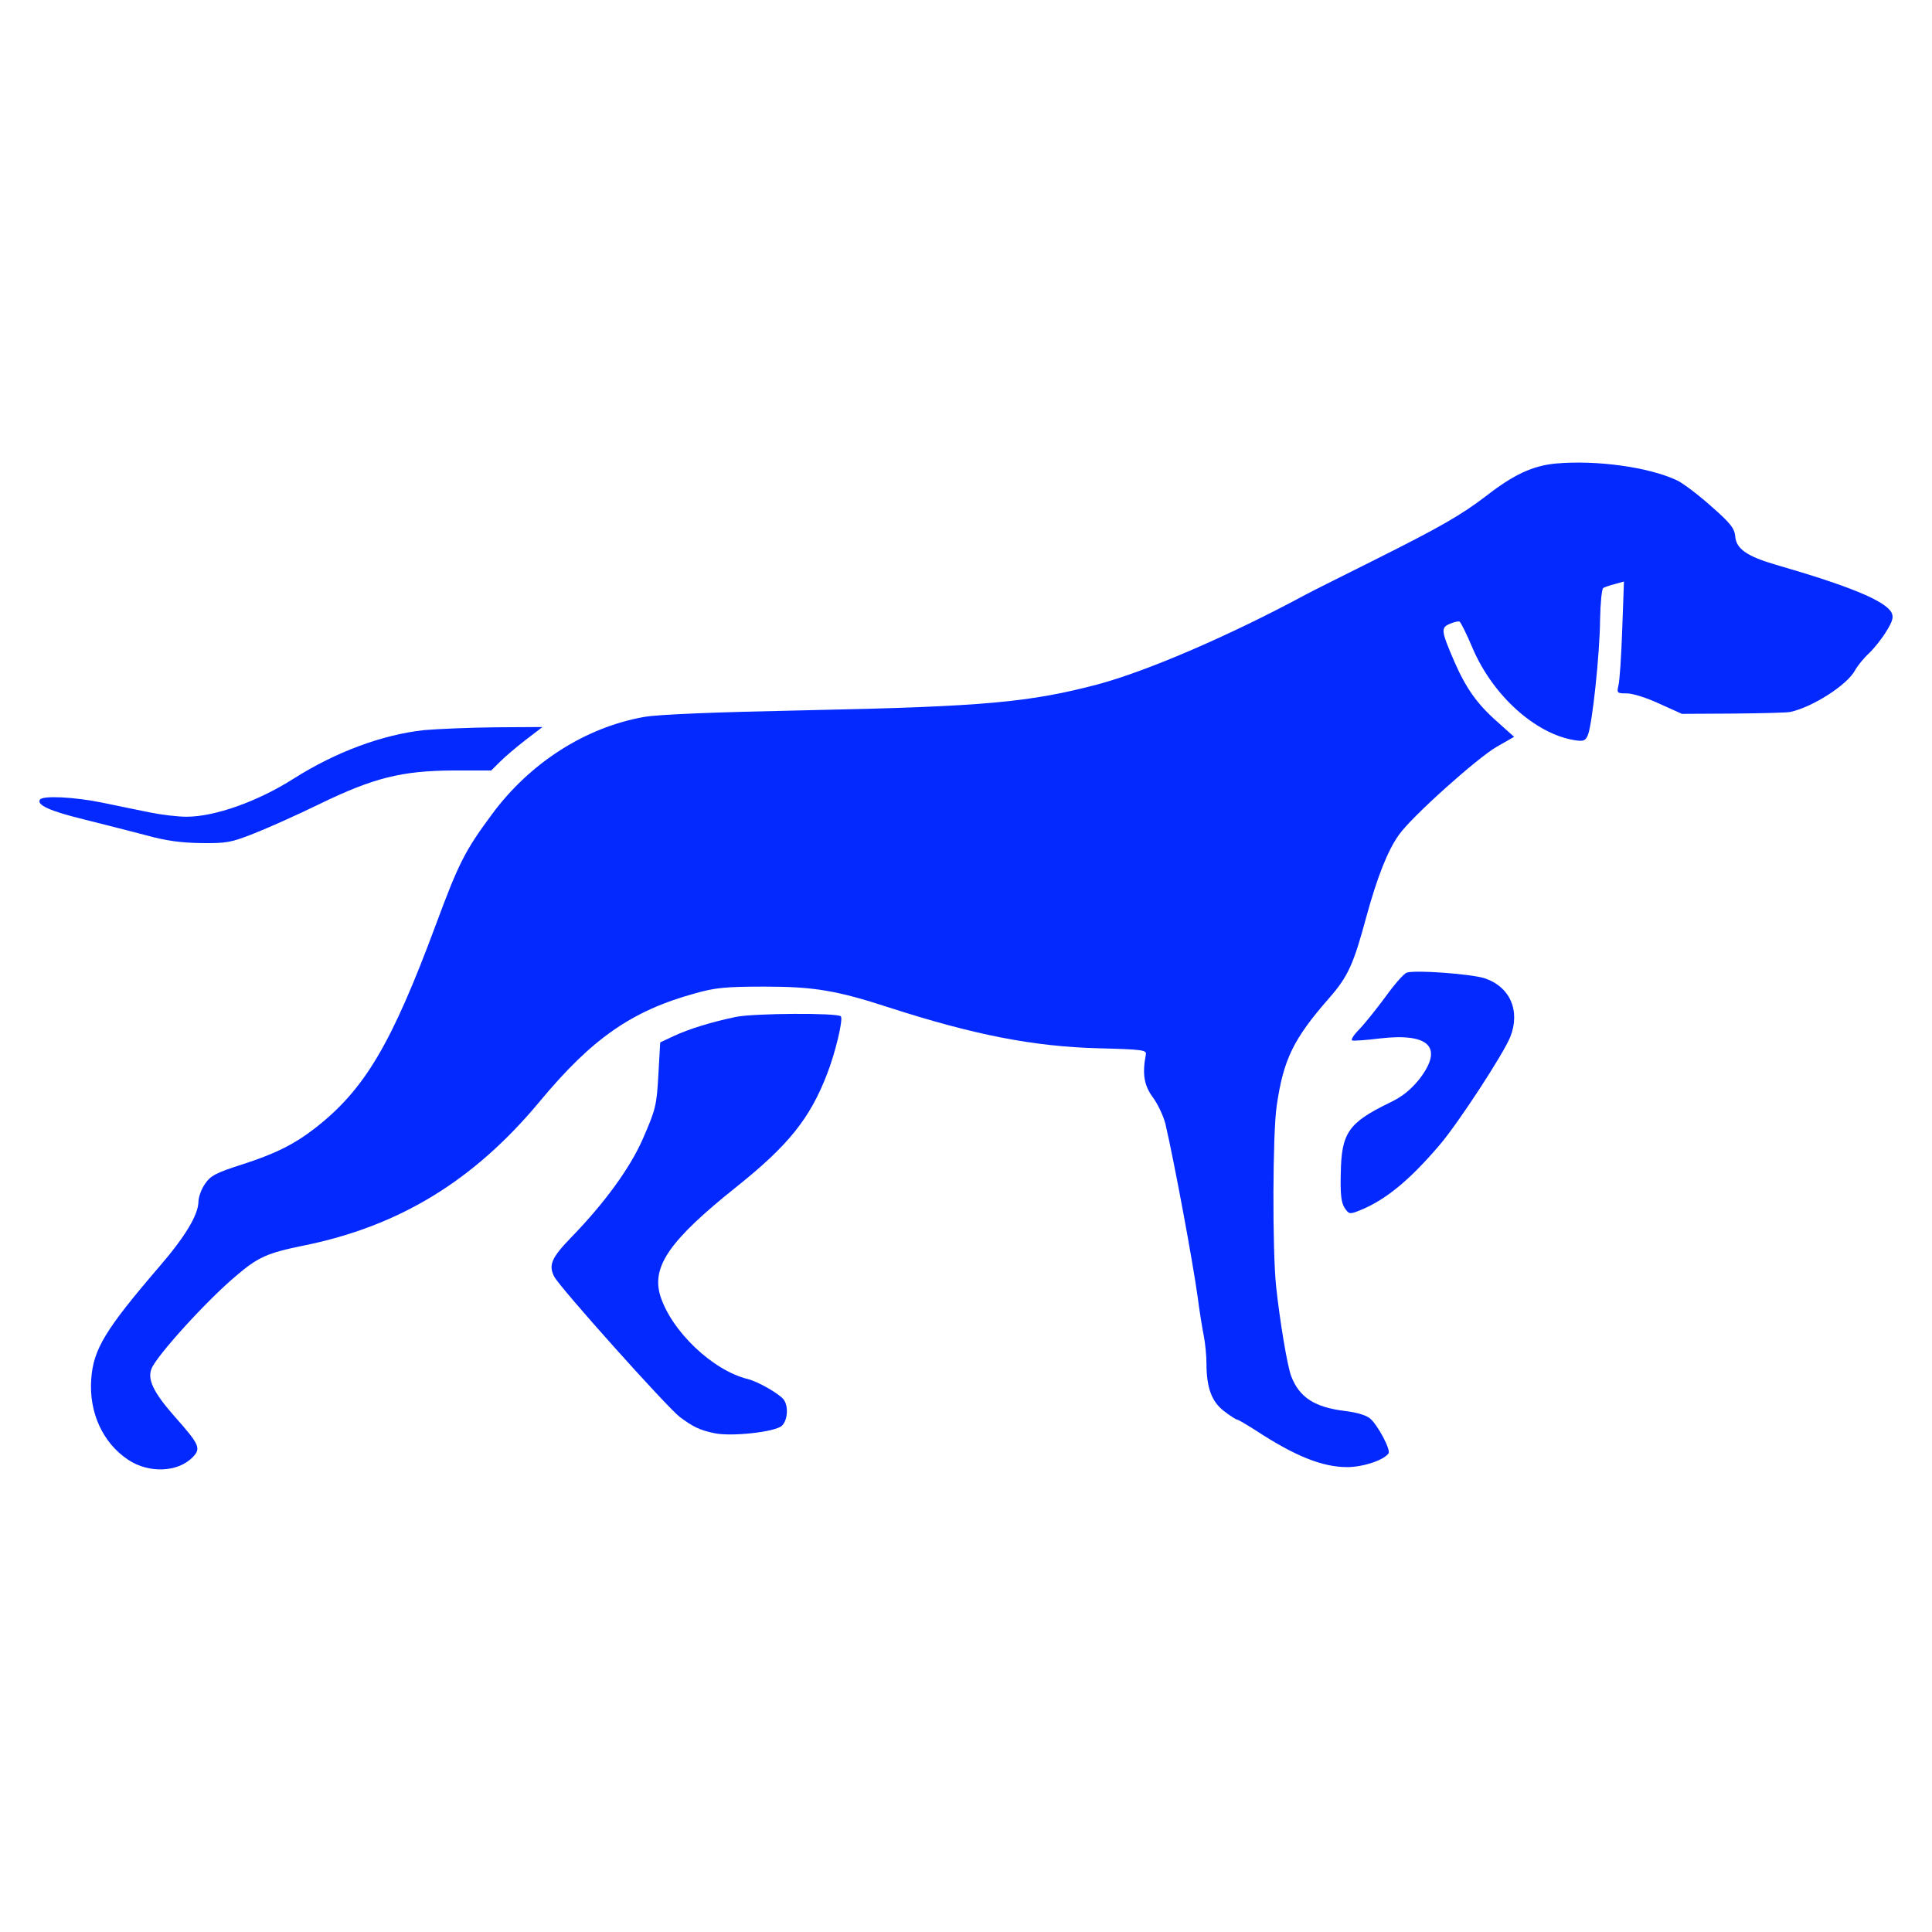
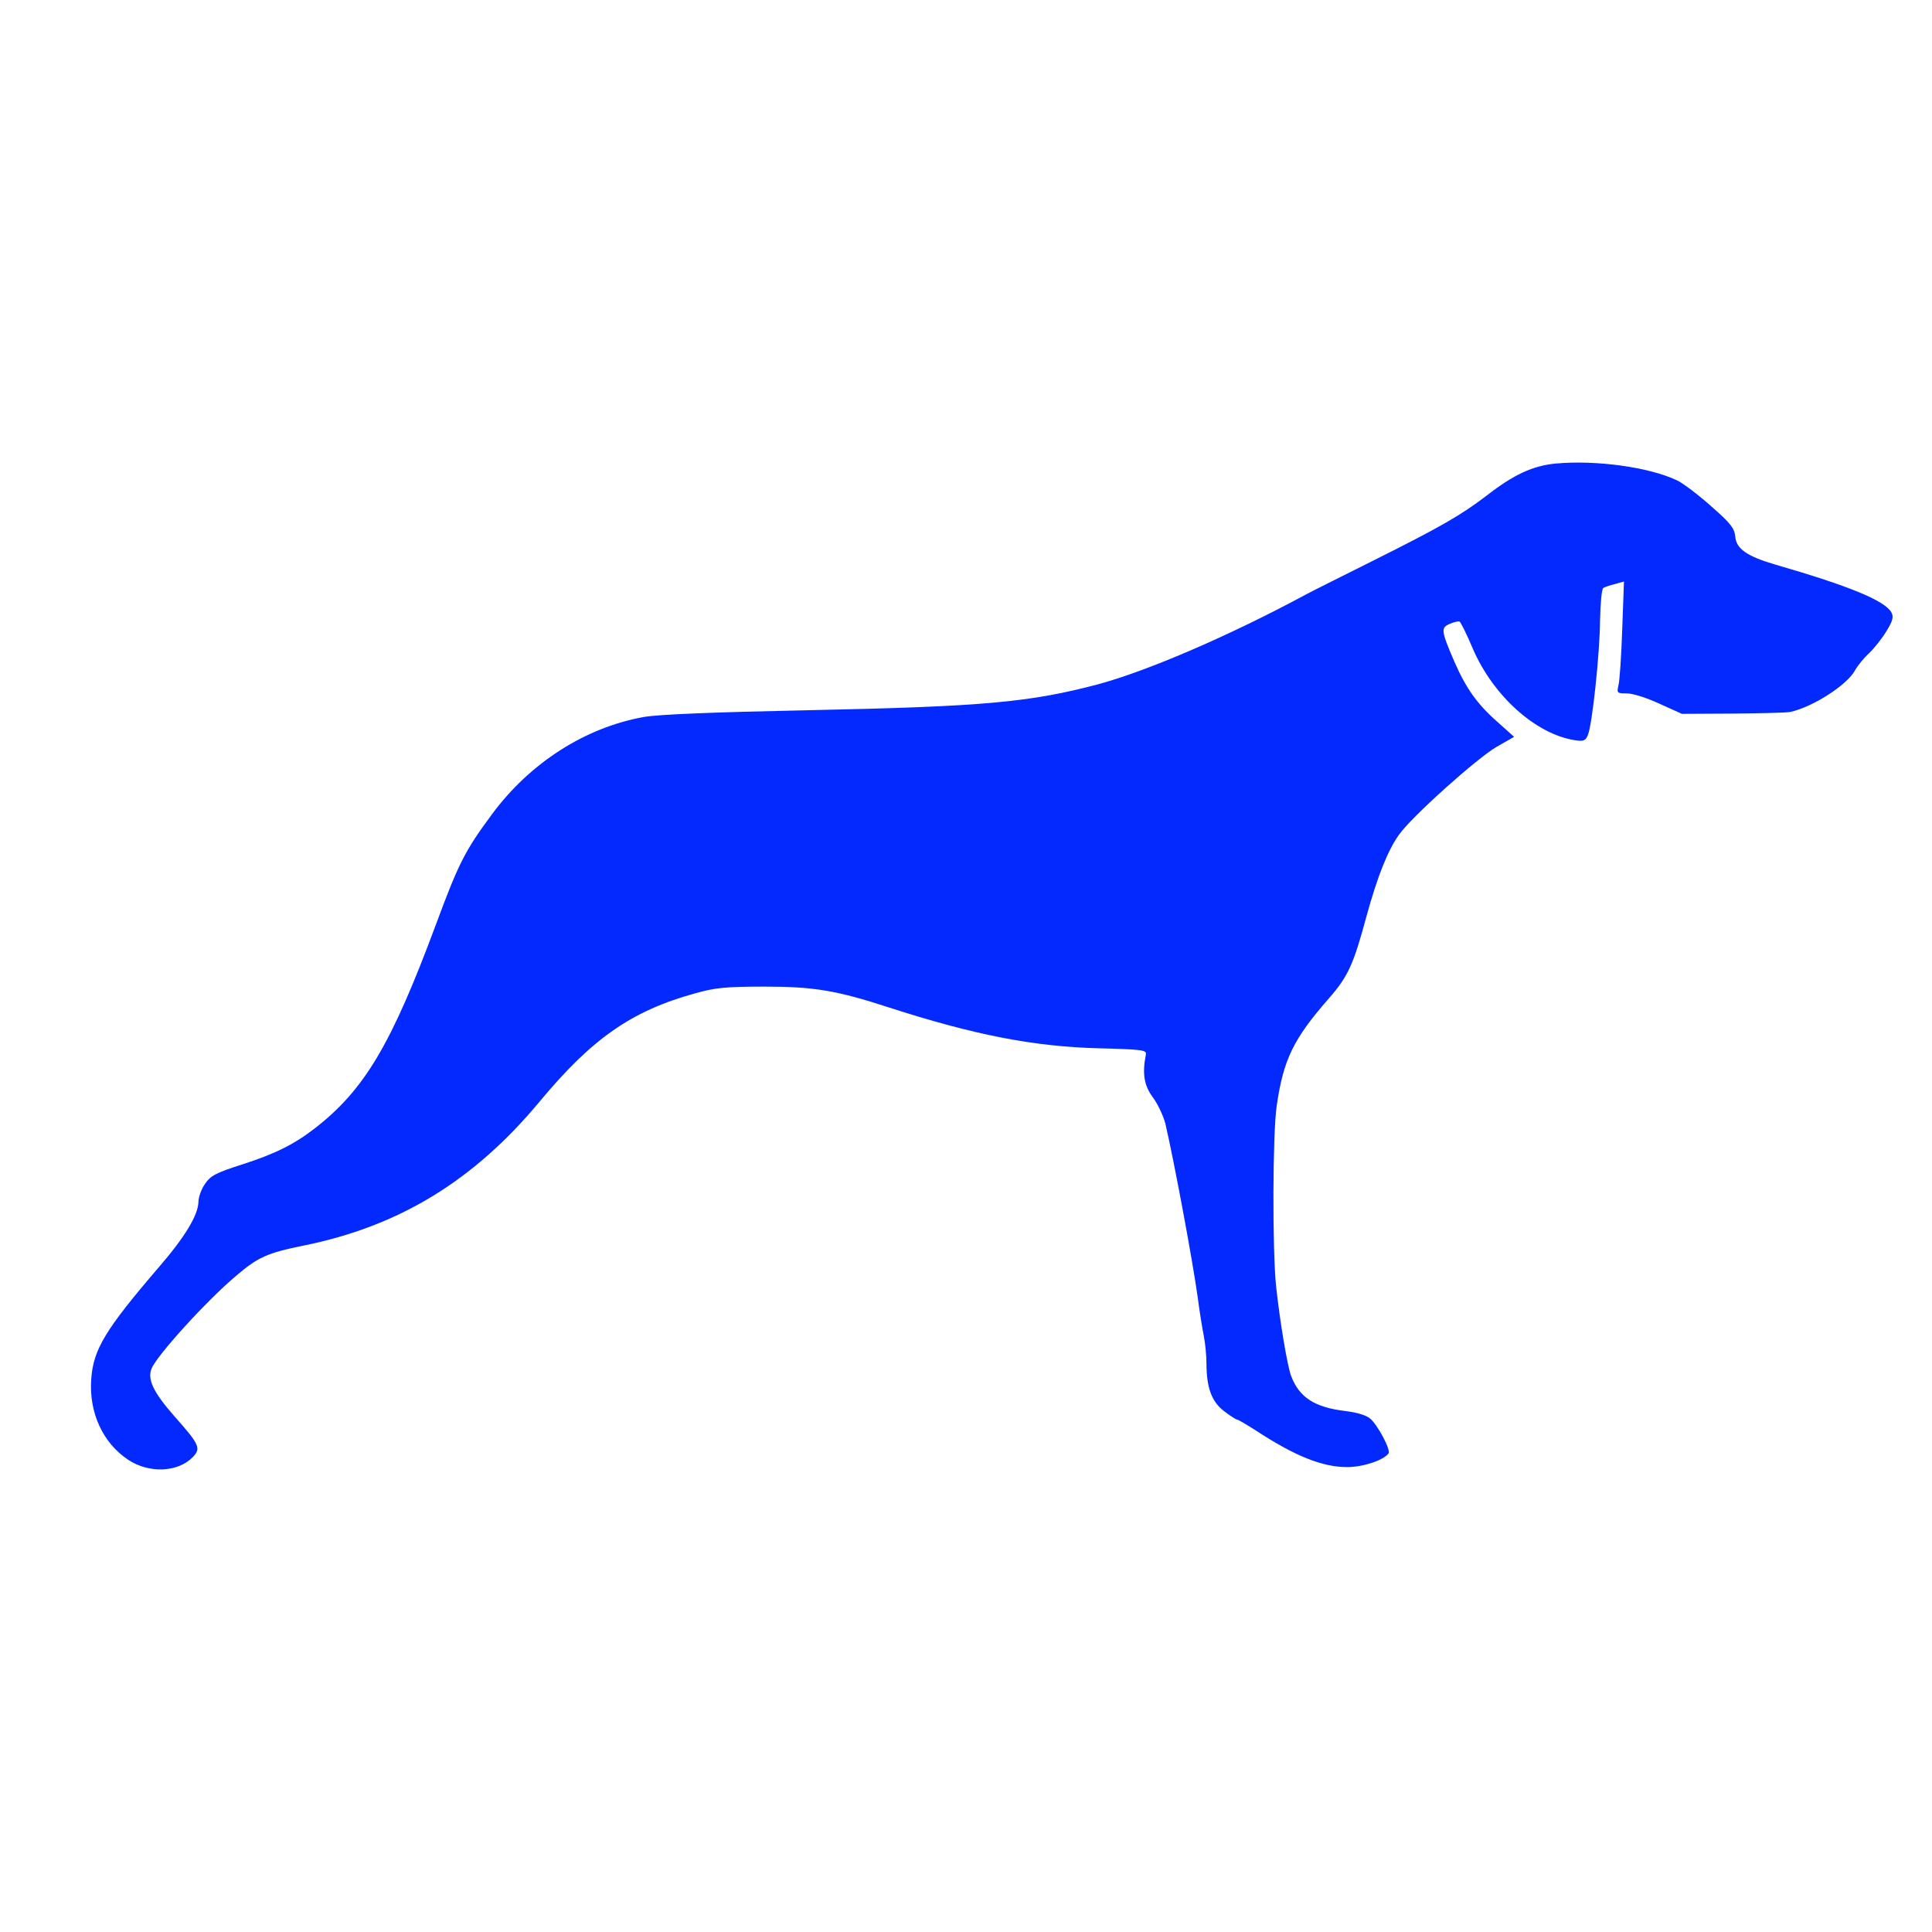
<svg xmlns="http://www.w3.org/2000/svg" version="1.1" width="300" height="300">
  <svg viewBox="0 0 300 300">
    <g transform="matrix(1, 0, 0, 1, -6.12, -0.925)">
      <path d="M 247.701 72.9 C 244.128 73.248 241.187 74.597 236.935 77.905 C 232.999 80.909 229.832 82.737 219.472 87.917 C 214.767 90.268 209.972 92.662 208.841 93.271 C 197.124 99.583 184.412 105.068 176.721 107.157 C 166.045 109.987 158.897 110.64 131.708 111.206 C 116.915 111.51 108.41 111.859 106.148 112.25 C 97.055 113.861 88.415 119.346 82.488 127.399 C 78.326 133.014 77.331 134.973 73.802 144.506 C 66.881 163.136 62.719 170.145 54.983 176.152 C 51.771 178.633 48.785 180.113 43.764 181.724 C 39.692 183.03 38.833 183.465 37.973 184.727 C 37.385 185.554 36.933 186.817 36.933 187.557 C 36.887 189.602 34.852 192.998 30.78 197.699 C 22.456 207.406 20.601 210.453 20.285 215.111 C 19.923 220.291 22.094 224.992 26.03 227.604 C 29.242 229.737 33.721 229.563 36.028 227.212 C 37.385 225.819 37.114 225.253 33.178 220.813 C 29.966 217.157 28.971 215.111 29.649 213.457 C 30.418 211.454 38.29 202.792 42.768 199.048 C 46.161 196.132 47.654 195.479 53.219 194.347 C 68.102 191.344 79.684 184.292 89.953 171.929 C 98.096 162.135 104.248 157.869 114.065 155.171 C 117.142 154.3 118.725 154.126 124.923 154.126 C 132.478 154.126 136.097 154.735 144.104 157.347 C 157.314 161.613 166.588 163.441 176.721 163.702 C 183.462 163.876 184.186 163.964 184.05 164.66 C 183.462 167.707 183.779 169.492 185.136 171.32 C 185.905 172.365 186.764 174.193 187.081 175.412 C 188.438 181.245 191.334 196.785 192.103 202.4 C 192.374 204.533 192.826 207.276 193.053 208.407 C 193.279 209.539 193.46 211.498 193.46 212.673 C 193.46 216.373 194.274 218.593 196.174 220.03 C 197.124 220.77 198.029 221.336 198.165 221.336 C 198.346 221.336 199.658 222.119 201.105 223.033 C 207.212 227.038 211.465 228.736 215.31 228.736 C 217.798 228.736 221.01 227.647 221.734 226.603 C 222.096 226.037 220.06 222.206 218.884 221.205 C 218.296 220.683 216.803 220.247 215.039 220.03 C 210.289 219.464 207.891 217.94 206.624 214.632 C 206.036 213.152 204.86 206.144 204.272 200.659 C 203.684 195.044 203.729 176.935 204.362 172.669 C 205.403 165.444 206.941 162.266 212.505 155.911 C 215.446 152.559 216.306 150.643 218.296 143.243 C 219.97 137.149 221.598 132.97 223.363 130.533 C 225.308 127.747 235.577 118.562 238.563 116.864 L 241.232 115.341 L 238.654 113.034 C 235.487 110.248 233.768 107.81 231.958 103.675 C 229.877 98.843 229.832 98.408 231.234 97.798 C 231.913 97.494 232.592 97.363 232.773 97.45 C 232.953 97.581 233.903 99.453 234.808 101.629 C 237.975 108.986 244.58 114.906 250.642 115.863 C 251.999 116.081 252.316 115.95 252.678 115.08 C 253.356 113.513 254.533 102.5 254.578 97.146 C 254.623 94.577 254.849 92.357 255.075 92.227 C 255.302 92.096 256.116 91.791 256.885 91.617 L 258.287 91.226 L 258.016 98.713 C 257.88 102.848 257.609 106.722 257.428 107.375 C 257.156 108.55 257.247 108.594 258.74 108.594 C 259.645 108.594 261.861 109.29 263.807 110.204 L 267.29 111.772 L 275.297 111.728 C 279.685 111.684 283.666 111.597 284.164 111.467 C 287.648 110.683 292.94 107.288 294.162 105.024 C 294.569 104.284 295.564 103.066 296.379 102.326 C 297.148 101.586 298.369 100.062 299.048 98.93 C 300.043 97.32 300.179 96.71 299.817 96.014 C 298.776 94.186 293.302 91.922 281.857 88.614 C 277.378 87.308 275.704 86.133 275.569 84.217 C 275.433 82.955 274.89 82.215 271.859 79.56 C 269.914 77.818 267.516 75.99 266.521 75.511 C 262.178 73.465 254.08 72.334 247.701 72.9 Z" fill="#0329FF" style="" />
-       <path d="M 71.993 114.296 C 65.524 114.993 58.24 117.691 51.726 121.827 C 46.116 125.396 39.466 127.747 35.078 127.747 C 33.721 127.747 31.187 127.442 29.468 127.094 C 27.704 126.746 24.401 126.049 22.049 125.57 C 17.615 124.656 12.73 124.439 12.322 125.092 C 11.78 125.919 13.906 126.876 19.063 128.139 C 22.049 128.879 26.437 130.01 28.789 130.62 C 31.911 131.49 34.263 131.795 37.385 131.839 C 41.321 131.882 41.999 131.752 45.528 130.359 C 47.654 129.532 52.223 127.486 55.707 125.788 C 64.121 121.696 68.509 120.608 76.517 120.564 L 82.398 120.564 L 83.755 119.215 C 84.479 118.475 86.288 116.951 87.736 115.82 L 90.36 113.817 L 82.986 113.861 C 78.914 113.904 73.983 114.122 71.993 114.296 Z" fill="#0329FF" style="" />
-       <path d="M 224.584 151.949 C 224.131 152.08 222.638 153.778 221.236 155.736 C 219.788 157.695 217.934 160.002 217.119 160.829 C 216.305 161.656 215.853 162.396 216.079 162.483 C 216.305 162.571 218.25 162.44 220.331 162.179 C 228.112 161.265 230.329 163.572 226.484 168.534 C 225.127 170.188 223.86 171.233 221.824 172.191 C 215.491 175.281 214.405 176.848 214.314 183.16 C 214.224 186.425 214.405 187.687 214.903 188.471 C 215.581 189.472 215.672 189.515 217.3 188.862 C 221.281 187.252 225.036 184.161 229.696 178.676 C 232.591 175.281 239.603 164.529 240.644 161.918 C 242.227 157.869 240.598 154.126 236.617 152.82 C 234.536 152.167 226.031 151.514 224.584 151.949 Z" fill="#0329FF" style="" />
-       <path d="M 120.399 158.827 C 116.644 159.611 113.07 160.699 110.673 161.831 L 108.637 162.788 L 108.365 167.577 C 108.094 172.582 107.958 173.148 105.922 177.806 C 103.977 182.246 100.041 187.687 94.839 193.041 C 91.763 196.219 91.265 197.351 92.17 199.136 C 92.984 200.79 109.723 219.464 111.668 220.944 C 113.704 222.467 114.744 222.99 117.051 223.469 C 119.63 224.035 126.416 223.294 127.502 222.337 C 128.452 221.51 128.587 219.203 127.773 218.202 C 126.959 217.244 123.792 215.459 122.254 215.067 C 116.825 213.762 110.356 207.624 108.637 202.096 C 107.28 197.568 110.13 193.477 120.489 185.206 C 128.497 178.807 131.89 174.628 134.559 167.664 C 135.826 164.442 137.092 159.132 136.685 158.74 C 136.097 158.174 123.204 158.261 120.399 158.827 Z" fill="#0329FF" style="" />
    </g>
  </svg>
  <style>@media (prefers-color-scheme: light) { :root { filter: none; } }
@media (prefers-color-scheme: dark) { :root { filter: none; } }
</style>
</svg>